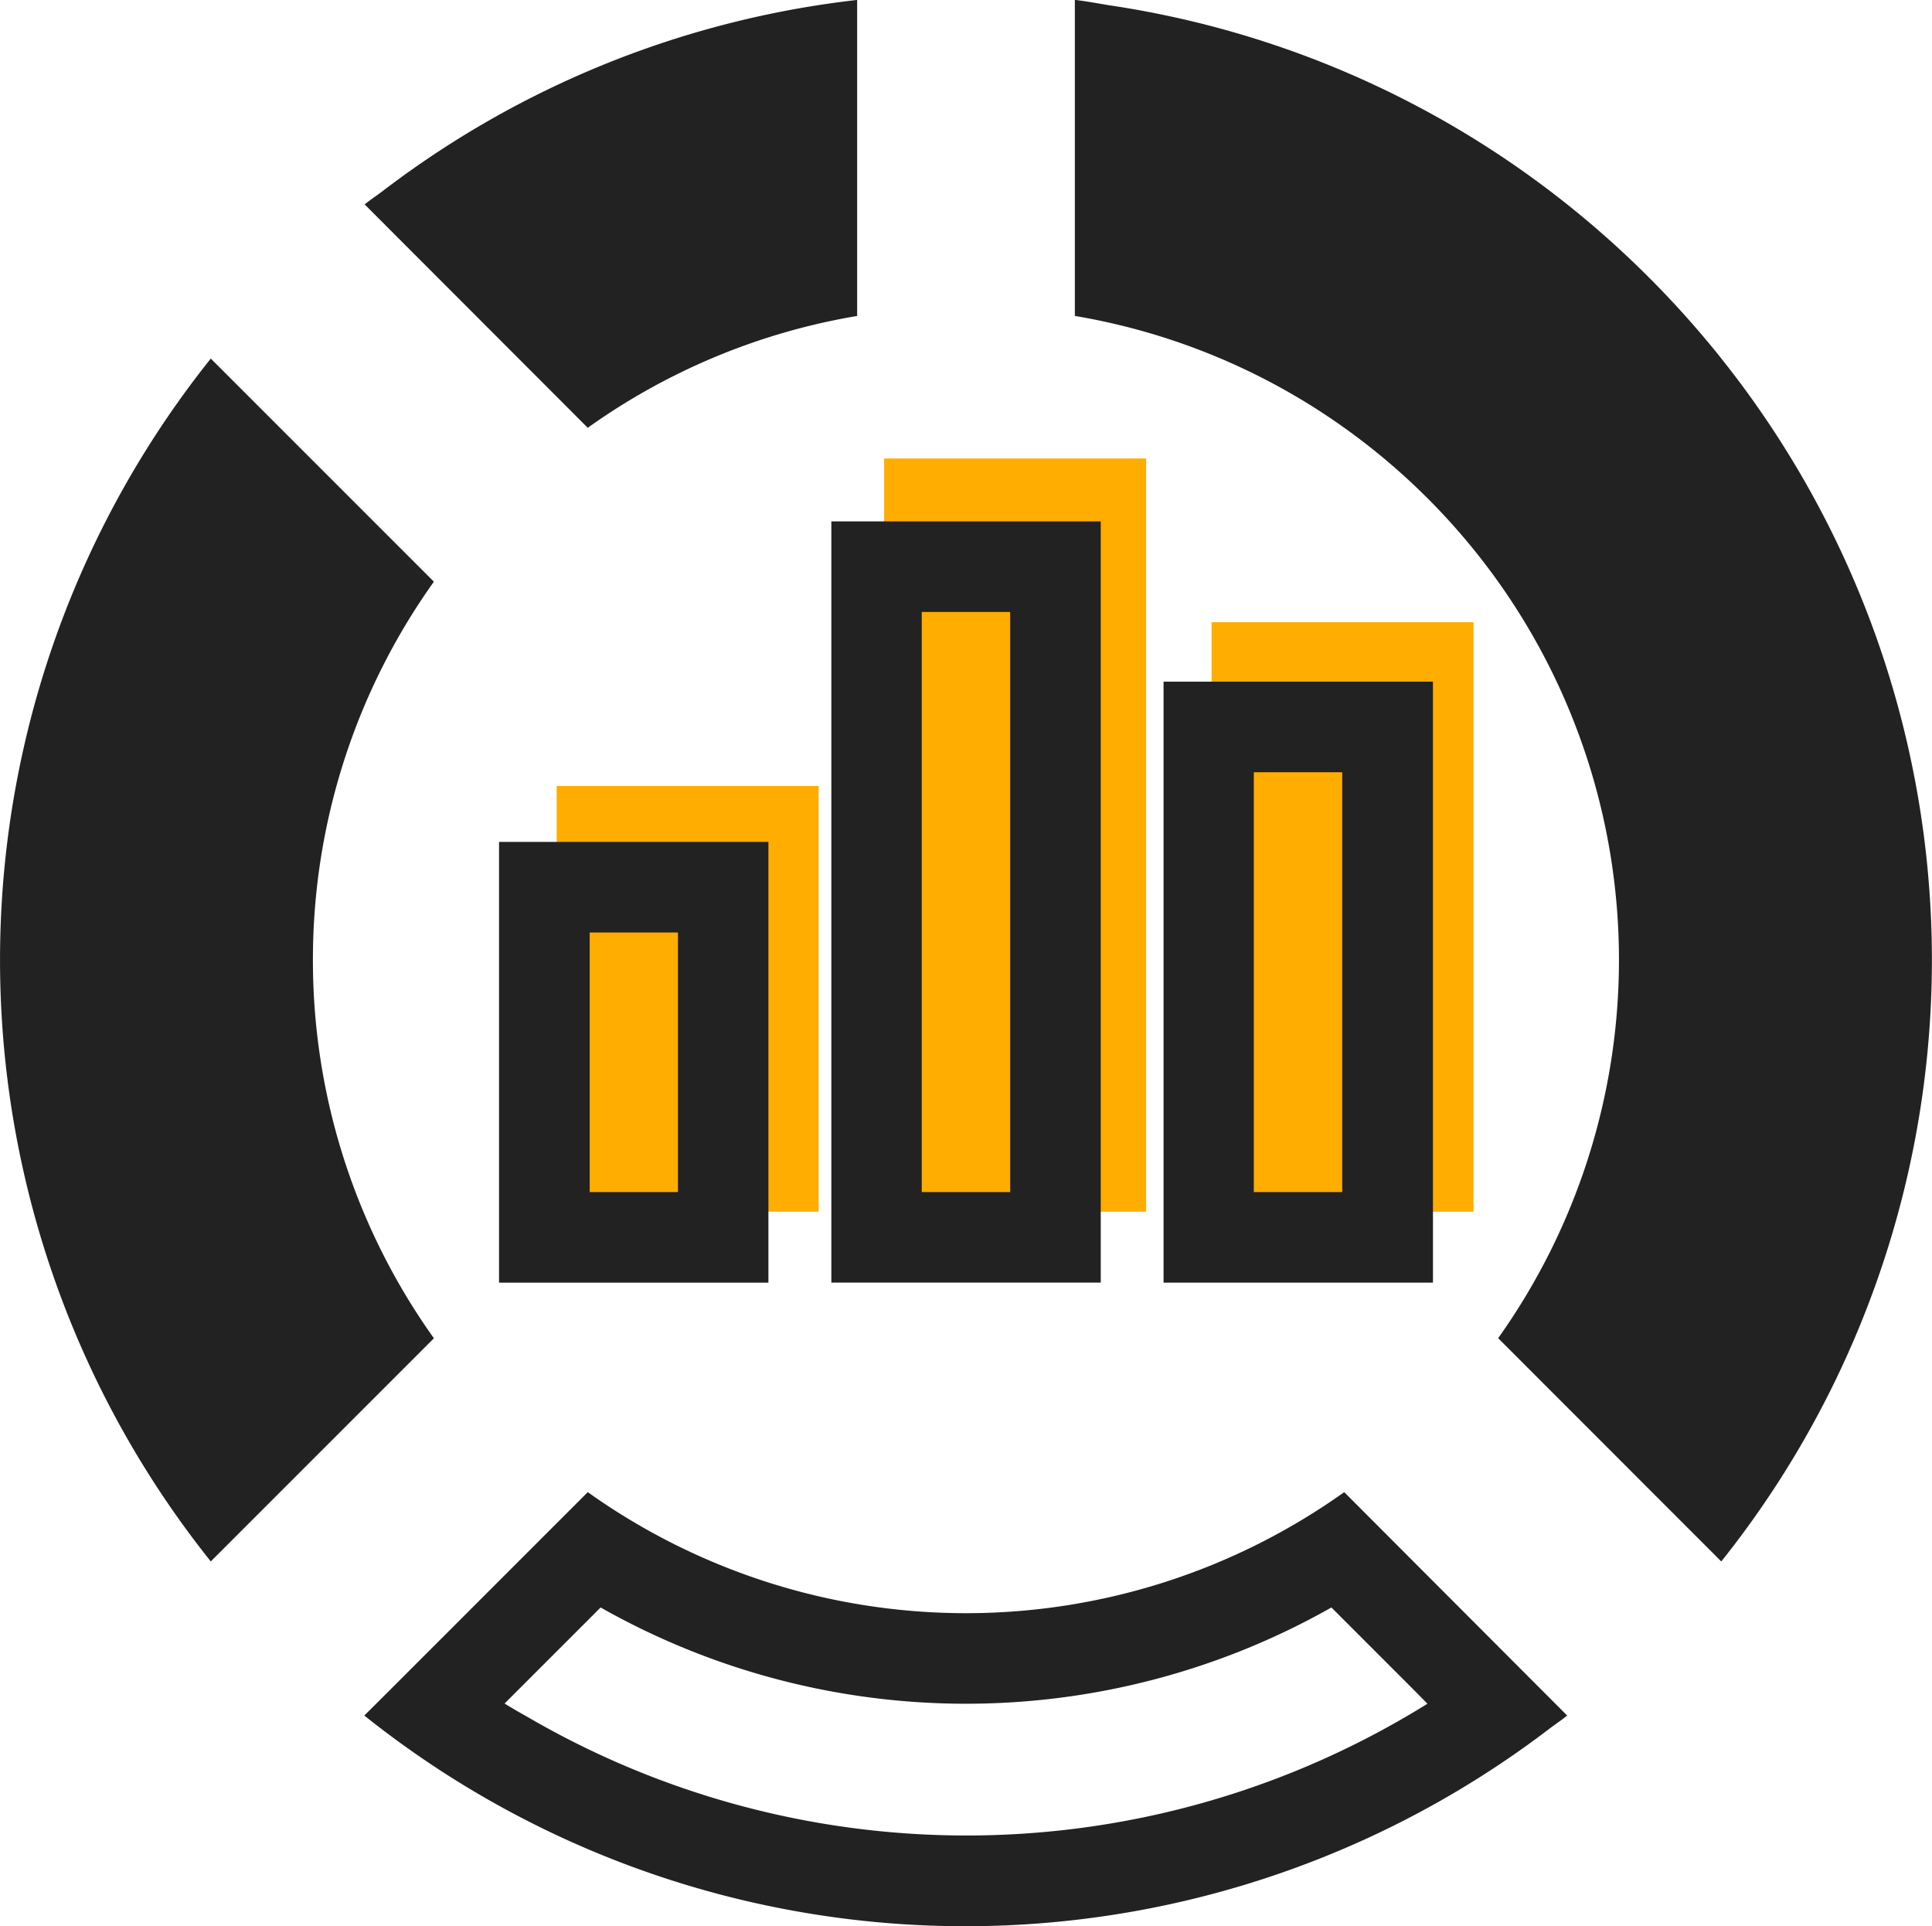
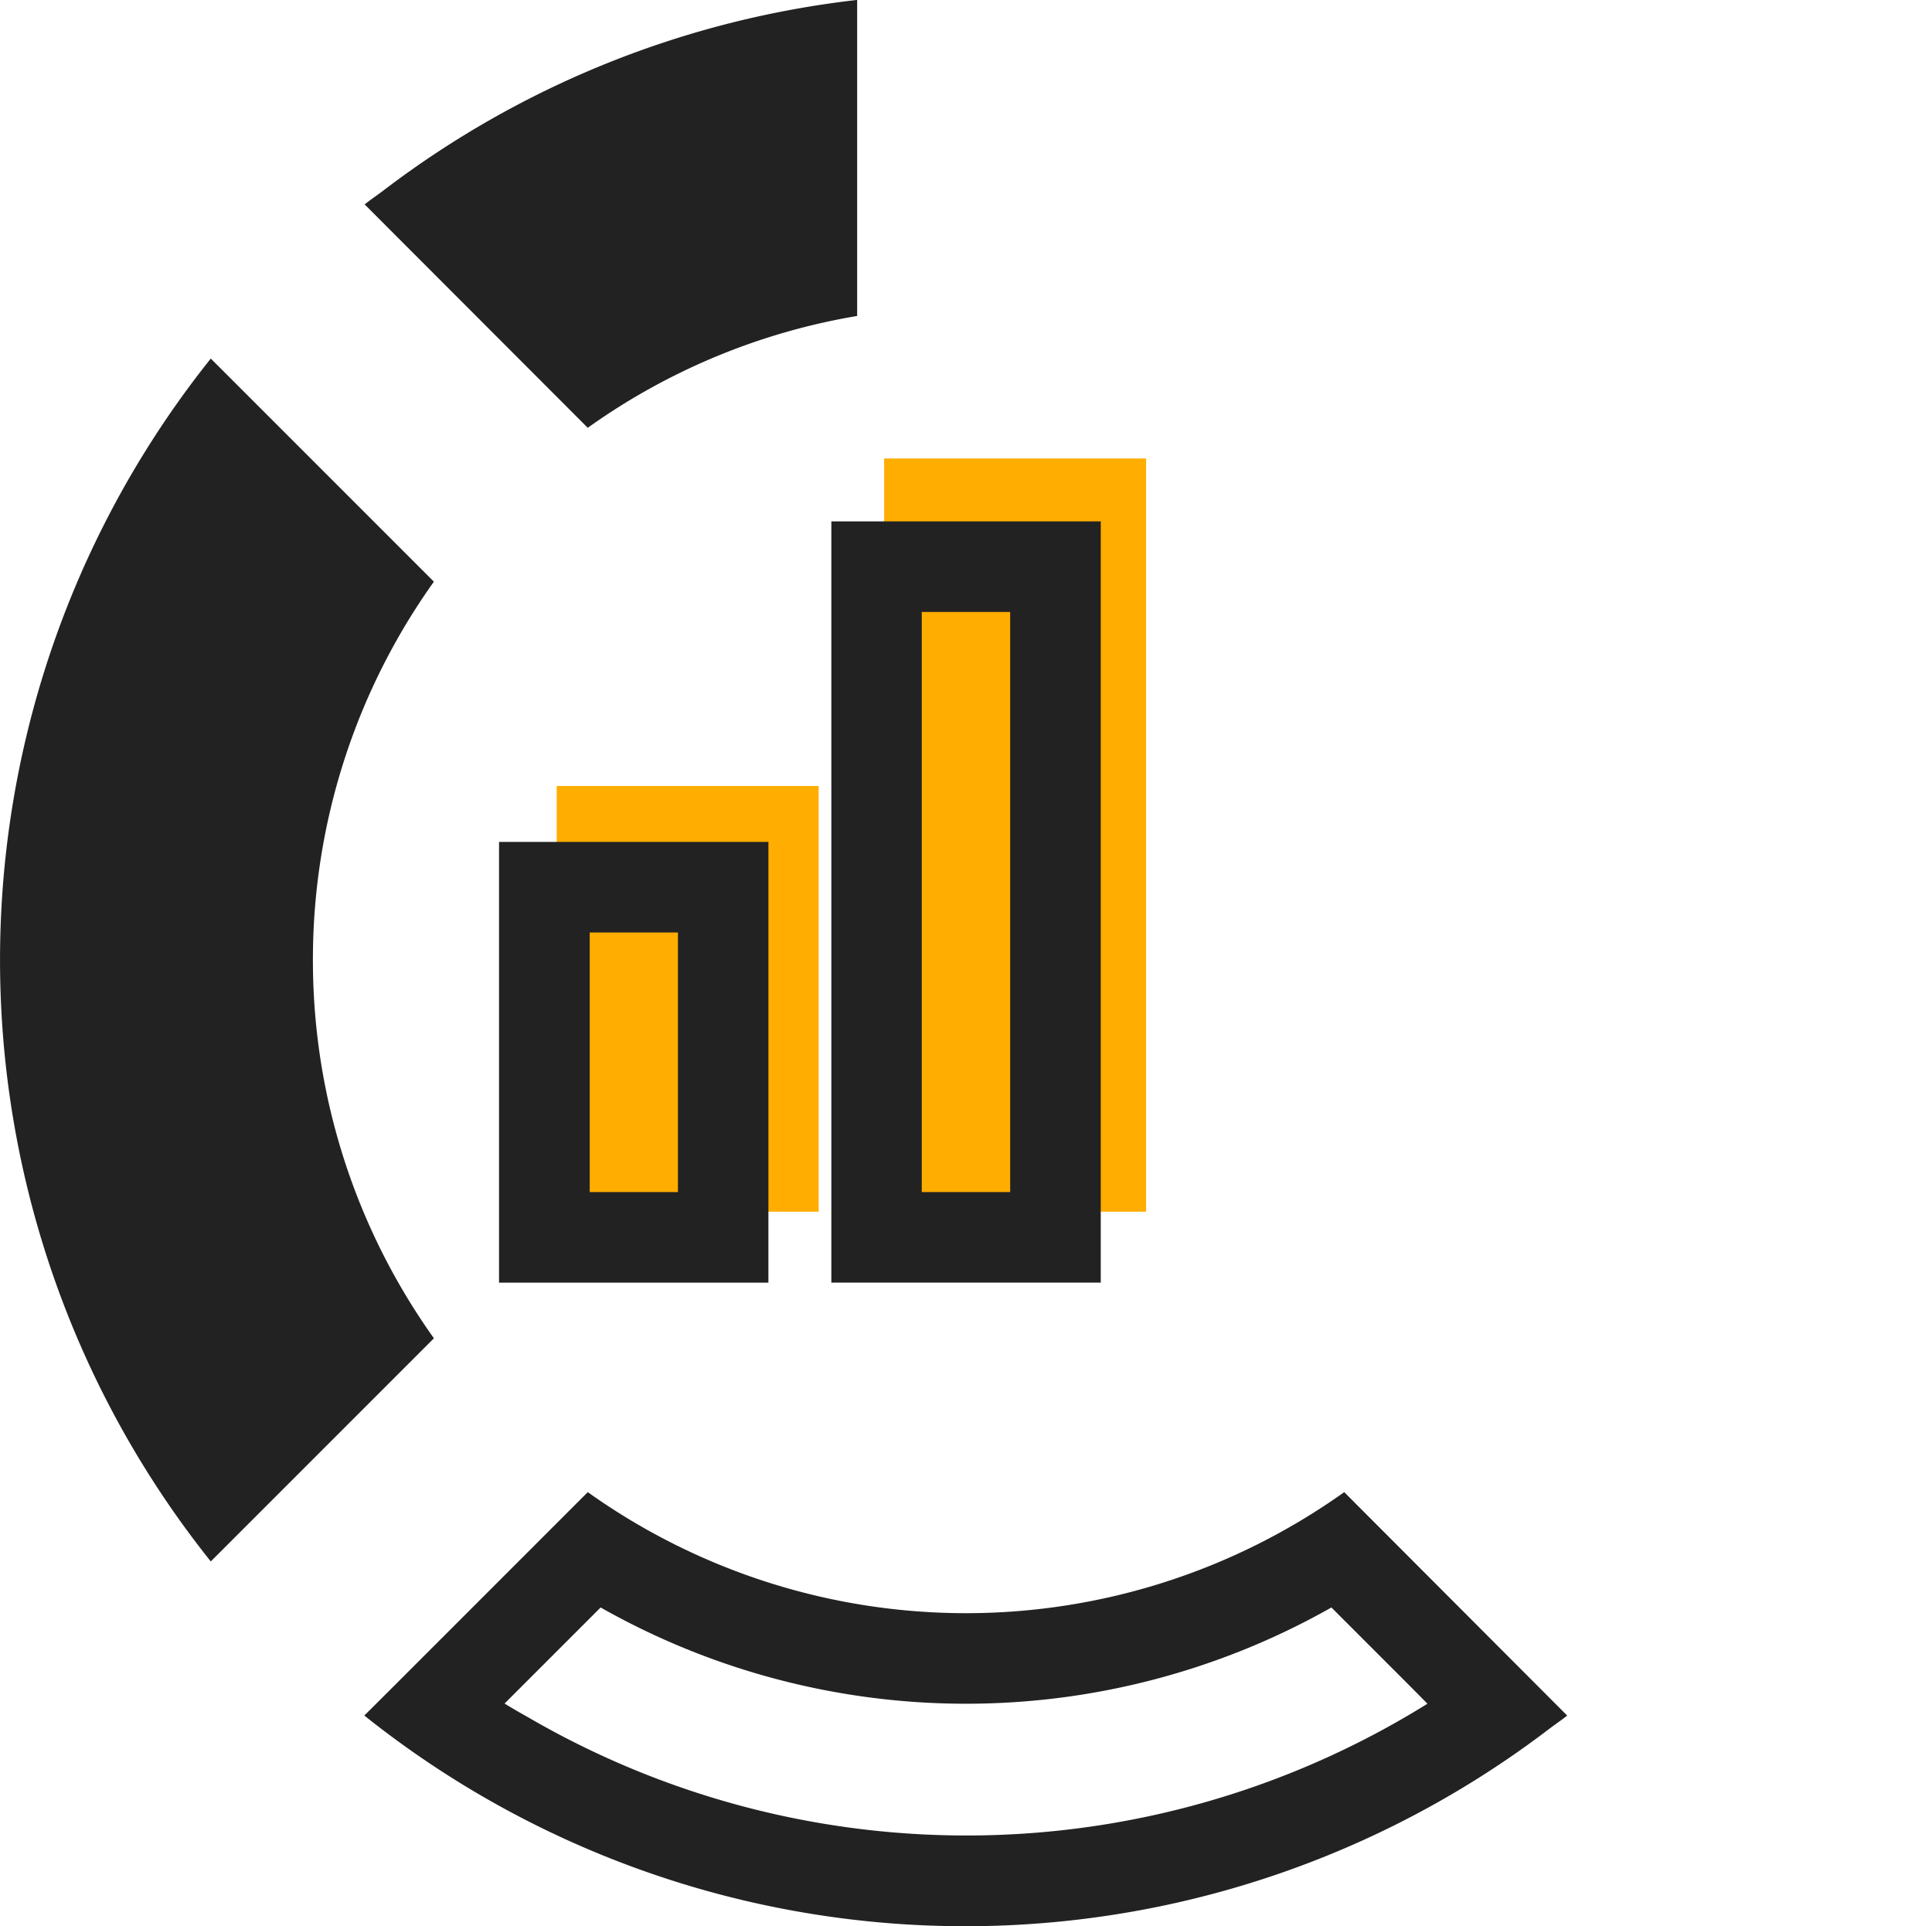
<svg xmlns="http://www.w3.org/2000/svg" width="59" height="58.813" viewBox="0 0 59 58.813">
  <g id="icon_support_02" transform="translate(0 -0.102)">
    <rect id="長方形_86" data-name="長方形 86" width="8" height="13" transform="translate(17 24.102)" fill="#ffad00" />
-     <rect id="長方形_88" data-name="長方形 88" width="8" height="18" transform="translate(37 19.102)" fill="#ffad00" />
    <rect id="長方形_87" data-name="長方形 87" width="8" height="23" transform="translate(27 14.102)" fill="#ffad00" />
    <path id="パス_109" data-name="パス 109" d="M9.556,30.342a19.854,19.854,0,0,1,3.694-11.55l-6.1-6.1-.7-.7v0l-.013-.013a29.42,29.42,0,0,0,0,36.73l6.814-6.814A19.854,19.854,0,0,1,9.556,30.342Z" transform="translate(0 -0.928)" fill="#222" />
    <path id="パス_110" data-name="パス 110" d="M41.994,49.526a19.894,19.894,0,0,1-23.1,0l-6.1,6.1-.711.708h0l-.014.013a29.394,29.394,0,0,0,36.205.393c.171-.129.348-.247.515-.38l0,0,.015-.011ZM16.353,55.981l2.933-2.933a22.651,22.651,0,0,0,22.317,0l2.414,2.414.519.525A26.633,26.633,0,0,1,17.07,56.4C16.831,56.265,16.589,56.129,16.353,55.981Z" transform="translate(-0.944 -3.861)" fill="#222" />
    <path id="パス_111" data-name="パス 111" d="M18.893,13.165A19.793,19.793,0,0,1,27.12,9.75V1.072l0-.953h0V.1a29.3,29.3,0,0,0-14.5,5.844c-.174.131-.355.252-.526.388l0,0-.015.011Z" transform="translate(-0.944 0)" fill="#222" />
-     <path id="パス_112" data-name="パス 112" d="M55.35,11.05a29.761,29.761,0,0,0-4.7-4.7,29.352,29.352,0,0,0-14-6.088C36.312.206,35.97.142,35.624.1v0l-.018,0V9.749a19.836,19.836,0,0,1,8.227,3.415,20.117,20.117,0,0,1,4.7,4.7,19.924,19.924,0,0,1,0,23.1l6.814,6.818a29.44,29.44,0,0,0,0-36.734Z" transform="translate(-2.782)" fill="#222" />
    <path id="パス_187" data-name="パス 187" d="M16.532,27.99V41.447h8.226V27.99Zm5.461,10.692H19.3V30.755h2.695v7.926Z" transform="translate(-1.292 -2.179)" fill="#222" />
    <path id="パス_188" data-name="パス 188" d="M27.557,17.373h-.018V40.617h8.227V17.373H27.557ZM30.3,37.852V20.138H33V37.852H30.3Z" transform="translate(-2.151 -1.35)" fill="#222" />
-     <path id="パス_189" data-name="パス 189" d="M46.771,22.681H38.544V41.032h8.227ZM44,25.447v12.82h-2.7V25.447H44Z" transform="translate(-3.011 -1.764)" fill="#222" />
  </g>
</svg>